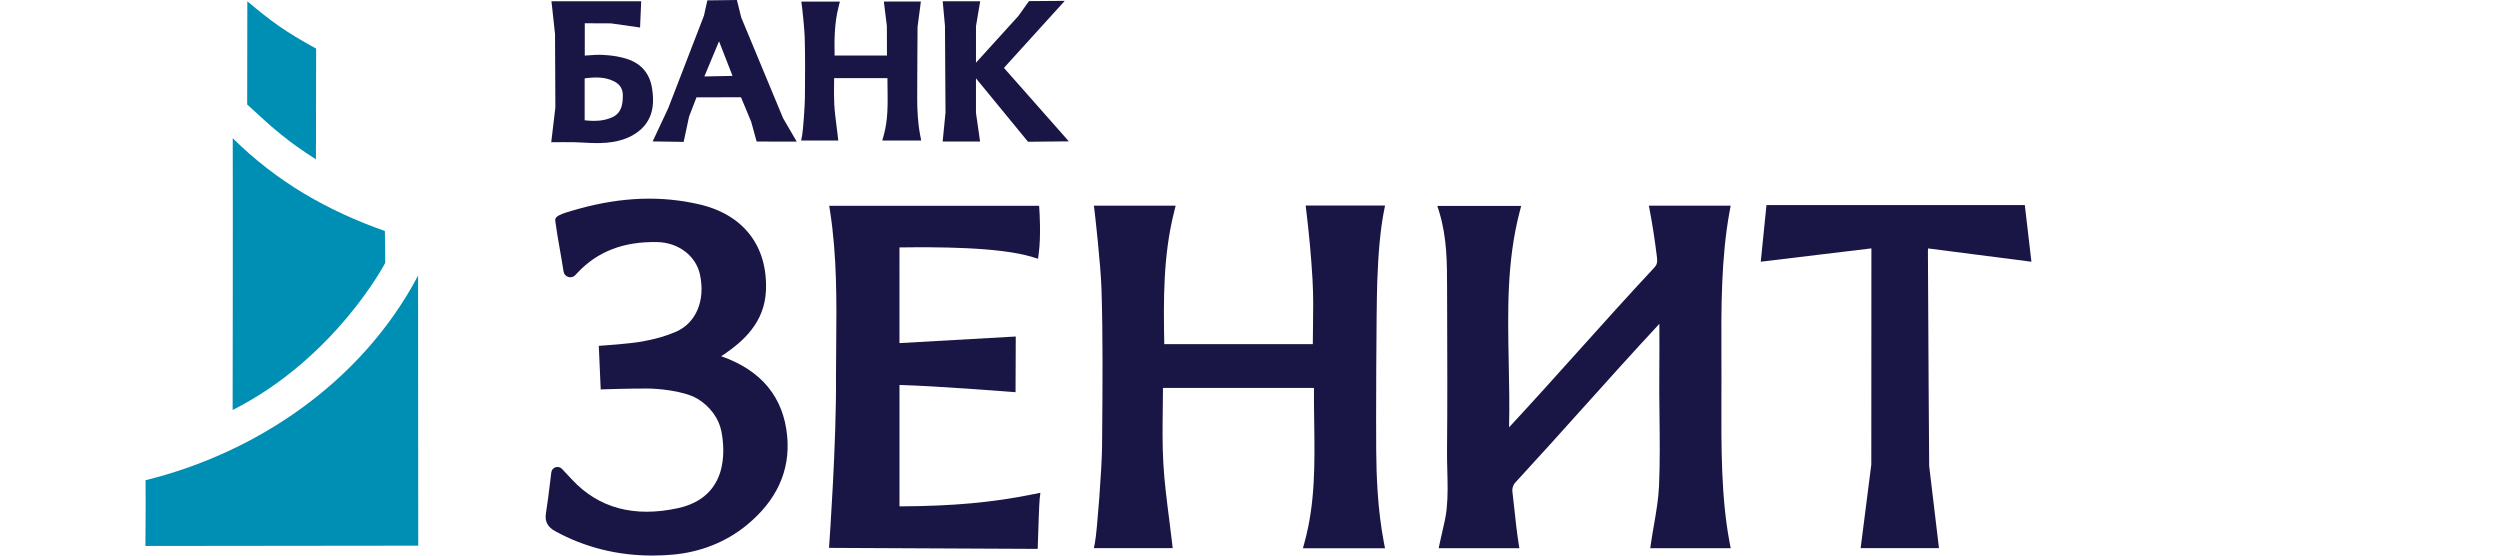
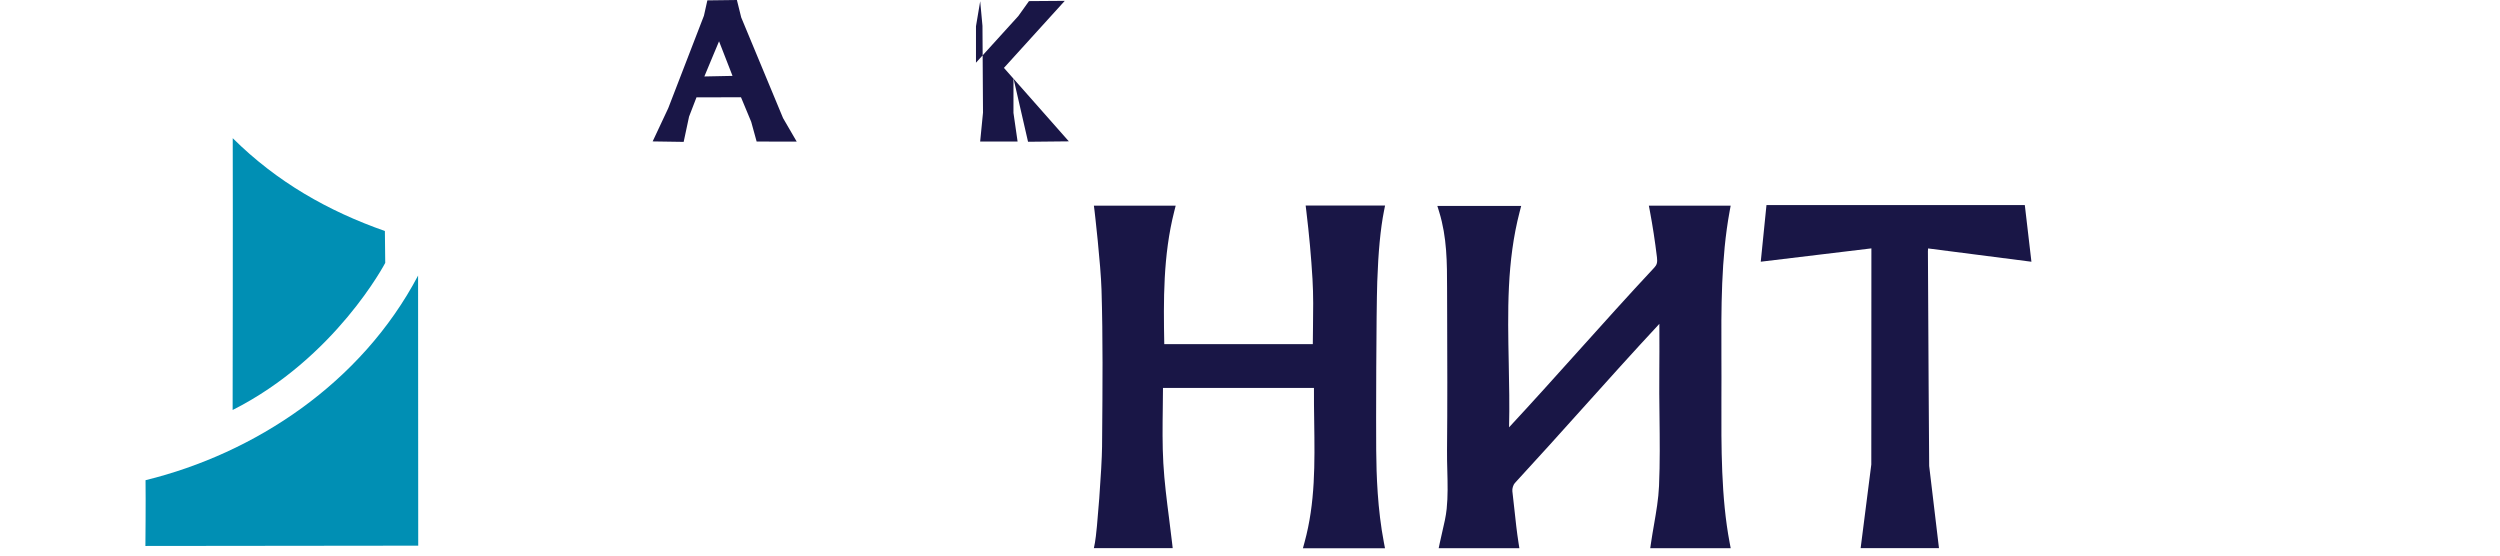
<svg xmlns="http://www.w3.org/2000/svg" version="1.1" x="0px" y="0px" width="180" height="40" viewBox="30 0 350.146 103.141" xml:space="preserve">
  <g id="Слой_2">
    <path fill="#008FB4" d="M0,101.361l50.65-0.057l-0.026-50.143C40.083,71.161,20.313,84.175,0.026,89.149 C0.083,92.937,0,101.361,0,101.361" />
    <path fill="#008FB4" d="M16.195,76.117c19.115-9.654,28.332-27.31,28.332-27.31s-0.066-5.797-0.066-5.92 c-10.533-3.7-20.081-9.119-28.247-17.232C16.257,39.415,16.195,76.117,16.195,76.117" />
-     <path fill="#008FB4" d="M18.921,0.242c0,0-0.005,15.332-0.024,19.156c5.02,4.665,7.544,6.848,12.764,10.184l0.041-20.554 C25.736,5.749,23.435,4.006,18.921,0.242" />
-     <path fill="#191646" d="M94.063,16.398c-0.431-2.739-1.977-4.568-4.588-5.436c-1.242-0.413-2.677-0.664-4.393-0.765 c-1.045-0.061-2.091,0.017-3.102,0.094c-0.136,0.012-0.273,0.021-0.409,0.032V4.319l4.875,0.02l5.391,0.77l0.207-4.878H75.386 l0.663,6.088l0.063,13.624l-0.765,6.465l0.965-0.009c0.002-0.002,2.283-0.023,3.362,0.005c0.584,0.014,1.168,0.047,1.75,0.075 c0.812,0.045,1.643,0.088,2.477,0.088c0.192,0,0.385-0.002,0.574-0.007c3.138-0.085,5.53-0.859,7.315-2.367 C94.561,21.847,94.414,18.619,94.063,16.398 M88.641,17.735c-0.002,0.57-0.041,1.066-0.118,1.518 c-0.216,1.247-0.865,2.109-1.934,2.558c-1.412,0.603-2.946,0.763-5.038,0.52v-7.778c1.899-0.254,3.744-0.321,5.473,0.556 C88.115,15.663,88.643,16.522,88.641,17.735" />
    <path fill="#191646" d="M110.615,3.236L109.814,0l-5.484,0.069l-0.633,2.844l-6.631,17.178l-2.893,6.163l5.758,0.088l1.002-4.693 l1.378-3.576l8.263-0.016l1.897,4.56l1.009,3.663l7.436,0.007l-2.535-4.364L110.615,3.236z M109.001,14.089 c-0.867,0.012-1.751,0.033-2.636,0.054c-0.869,0.021-1.739,0.043-2.592,0.053c0.5-1.247,1.031-2.5,1.559-3.745 c0.396-0.935,0.791-1.864,1.168-2.785L109.001,14.089z" />
-     <path fill="#191646" d="M163.865,26.32l7.574-0.078l-12.049-13.638l11.295-12.447l-6.645,0.049l-1.987,2.783 c0,0-5.096,5.597-7.855,8.65l0.003-6.778l0.78-4.633h-6.962l0.423,4.57l0.1,16.109l-0.529,5.367h6.948l-0.766-5.327l0.003-6.406 L163.865,26.32z" />
-     <path fill="#191646" d="M143.285,18.486c-0.015-1.75,0.076-13.512,0.07-13.51l0.615-4.687h-6.877l0.561,4.53 c0,0,0.017,3.446,0.02,5.488h-9.722c-0.052-2.96-0.038-5.996,0.715-8.95l0.268-1.059h-7.154l0.119,0.954 c0.043,0.339,0.45,3.97,0.501,5.646c0.104,3.515,0.074,7.1,0.043,10.569l-0.006,0.774c-0.012,1.489-0.346,6.023-0.503,6.832 l-0.197,1.013h6.896l-0.108-0.946c-0.069-0.605-0.146-1.205-0.222-1.806c-0.173-1.353-0.336-2.631-0.412-3.932 c-0.072-1.309-0.057-2.659-0.036-3.968c0.003-0.312,0.007-0.62,0.01-0.934h9.895c0,0.65,0.01,1.301,0.02,1.949 c0.042,2.973,0.081,5.782-0.682,8.568l-0.292,1.072h7.223l-0.193-1.007C143.379,22.691,143.302,20.3,143.285,18.486" />
+     <path fill="#191646" d="M163.865,26.32l7.574-0.078l-12.049-13.638l11.295-12.447l-6.645,0.049l-1.987,2.783 c0,0-5.096,5.597-7.855,8.65l0.003-6.778l0.78-4.633l0.423,4.57l0.1,16.109l-0.529,5.367h6.948l-0.766-5.327l0.003-6.406 L163.865,26.32z" />
    <path fill="#191646" d="M229.943,39.194l0.205-1.032h-14.742l0.117,0.969c0.532,4.421,0.91,8.57,1.152,12.681 c0.176,2.951,0.135,5.99,0.093,8.931c-0.015,1.045-0.03,2.089-0.035,3.141h-27.577c-0.151-8.094-0.228-16.441,1.848-24.626 l0.271-1.076H176.09l0.123,0.976c0.012,0.086,1.151,9.94,1.292,14.618c0.273,9.014,0.194,18.194,0.118,27.073l-0.017,2.108 c-0.035,3.868-0.909,15.667-1.319,17.78l-0.2,1.029h14.633l-0.11-0.963c-0.176-1.536-0.37-3.061-0.564-4.582 c-0.43-3.355-0.873-6.827-1.064-10.225c-0.194-3.405-0.146-6.899-0.102-10.275c0.017-1.232,0.033-2.465,0.038-3.697h28.029 c-0.015,2.111,0.017,4.233,0.046,6.293c0.108,7.733,0.215,15.036-1.796,22.373l-0.3,1.097h15.24l-0.198-1.03 c-1.194-6.252-1.395-12.467-1.435-17.183c-0.041-4.701,0.002-25.524,0.195-31.277C228.889,46.771,229.295,42.485,229.943,39.194" />
-     <path fill="#191646" d="M139.998,94.008V71.47c7.045,0.198,20.477,1.262,20.617,1.271l0.932,0.073l0.039-10.34l-21.59,1.224V45.937 c6.444-0.078,18.481-0.14,24.745,1.8l0.979,0.302l0.136-1.014c0.435-3.269,0.133-7.827,0.118-8.02l-0.055-0.803h-38.97l0.157,0.995 c1.302,8.35,1.221,16.821,1.142,25.01c-0.019,1.896-0.039,3.796-0.039,5.703c0.106,12.117-1.216,30.698-1.23,30.882l-0.064,0.923 l38.742,0.188l0.028-0.843c0.062-2.062,0.244-7.588,0.334-8.39l0.136-1.183l-1.168,0.234 C157.281,93.29,149.988,93.962,139.998,94.008" />
-     <path fill="#191646" d="M106.899,66.139c-0.003-0.002-0.008-0.004-0.013-0.007c0.188-0.111,0.363-0.223,0.535-0.34 c3.498-2.384,7.546-5.887,7.786-11.857c0.335-8.265-4.17-14.092-12.364-15.994c-7.076-1.638-14.361-1.379-22.273,0.792l-0.103,0.03 c-3.831,1.054-4.486,1.396-4.367,2.303c0.216,1.67,0.546,3.549,0.866,5.369c0.233,1.333,0.469,2.677,0.668,3.973 c0.073,0.48,0.408,0.869,0.874,1.017c0.46,0.141,0.957,0.015,1.289-0.335l0.494-0.522c3.706-3.908,8.55-5.756,14.731-5.625 c3.926,0.074,7.188,2.556,7.937,6.031c1.027,4.795-0.706,8.954-4.415,10.6c-1.775,0.784-3.842,1.385-6.32,1.827 c-2.401,0.429-7.155,0.743-7.205,0.747l-0.844,0.056l0.355,8.097l0.854-0.03c0.042-0.001,4.267-0.138,7.802-0.139h0.006 c1.596,0,6.708,0.35,9.315,1.91c2.306,1.384,3.962,3.638,4.426,6.035c0.703,3.605,1.317,12.215-8.071,14.267 c-8.121,1.772-14.734-0.012-19.659-5.31c-0.421-0.453-0.846-0.906-1.341-1.429l-0.518-0.552c-0.312-0.329-0.77-0.443-1.2-0.304 c-0.429,0.14-0.731,0.504-0.786,0.952l-0.244,1.98c-0.237,1.944-0.456,3.776-0.748,5.576c-0.249,1.56,0.273,2.569,1.753,3.381 c5.482,2.994,11.515,4.503,17.978,4.503c1.236,0,2.486-0.053,3.752-0.164c5.2-0.452,9.969-2.352,13.791-5.492 c5.571-4.569,8.1-10.118,7.512-16.48C118.482,73.745,114.362,68.742,106.899,66.139" />
    <path fill="#191646" d="M292.592,74.044c0.006-1.351,0.01-2.695,0.01-4.029c-0.001-1.244-0.006-2.493-0.011-3.744 c-0.038-9.007-0.077-18.316,1.53-27.063l0.189-1.019h-15.188l0.194,1.023c0.511,2.711,0.952,5.595,1.311,8.574 c0.109,0.916-0.009,1.377-0.493,1.891c-4.825,5.166-9.546,10.422-14.112,15.506c-4.168,4.642-8.474,9.434-12.854,14.152 c0.1-3.98,0.019-7.953-0.058-11.816c-0.195-9.743-0.38-18.948,2.028-28.208l0.282-1.085h-15.567l0.344,1.117 c1.454,4.732,1.46,9.387,1.464,14.312l0.014,4.737c0.028,8.277,0.057,16.835-0.023,25.248c-0.012,1.267,0.021,2.546,0.054,3.787 c0.06,2.321,0.121,4.724-0.12,7.048c-0.144,1.401-0.467,2.778-0.811,4.239c-0.156,0.67-0.313,1.342-0.455,2.025l-0.217,1.038h14.98 l-0.158-0.998c-0.323-2.063-0.544-4.12-0.756-6.112c-0.123-1.16-0.246-2.314-0.389-3.471c-0.058-0.471,0.161-1.192,0.459-1.514 c4.275-4.632,8.49-9.322,12.565-13.86c4.621-5.147,9.398-10.465,14.267-15.697c0.002,0.533,0.002,1.062,0.004,1.581 c0.006,2.462,0.013,4.799-0.014,7.134c-0.033,2.817,0.002,5.675,0.035,8.44c0.049,4.251,0.101,8.648-0.088,12.956 c-0.106,2.387-0.51,4.723-0.936,7.197c-0.193,1.113-0.384,2.226-0.548,3.346l-0.145,0.991h14.936l-0.196-1.024 C292.531,92.353,292.563,83.047,292.592,74.044" />
    <path fill="#191646" d="M330.93,46.653c0-0.121,0.014-0.316,0.033-0.531l19.184,2.469l-1.228-10.515h-47.962l-1.062,10.511 l20.54-2.475v1.118c0,7.95-0.014,37.557-0.016,39.003l-1.98,15.527h14.543l-1.818-15.253 C331.162,86.242,330.977,59.784,330.93,46.653" />
  </g>
</svg>